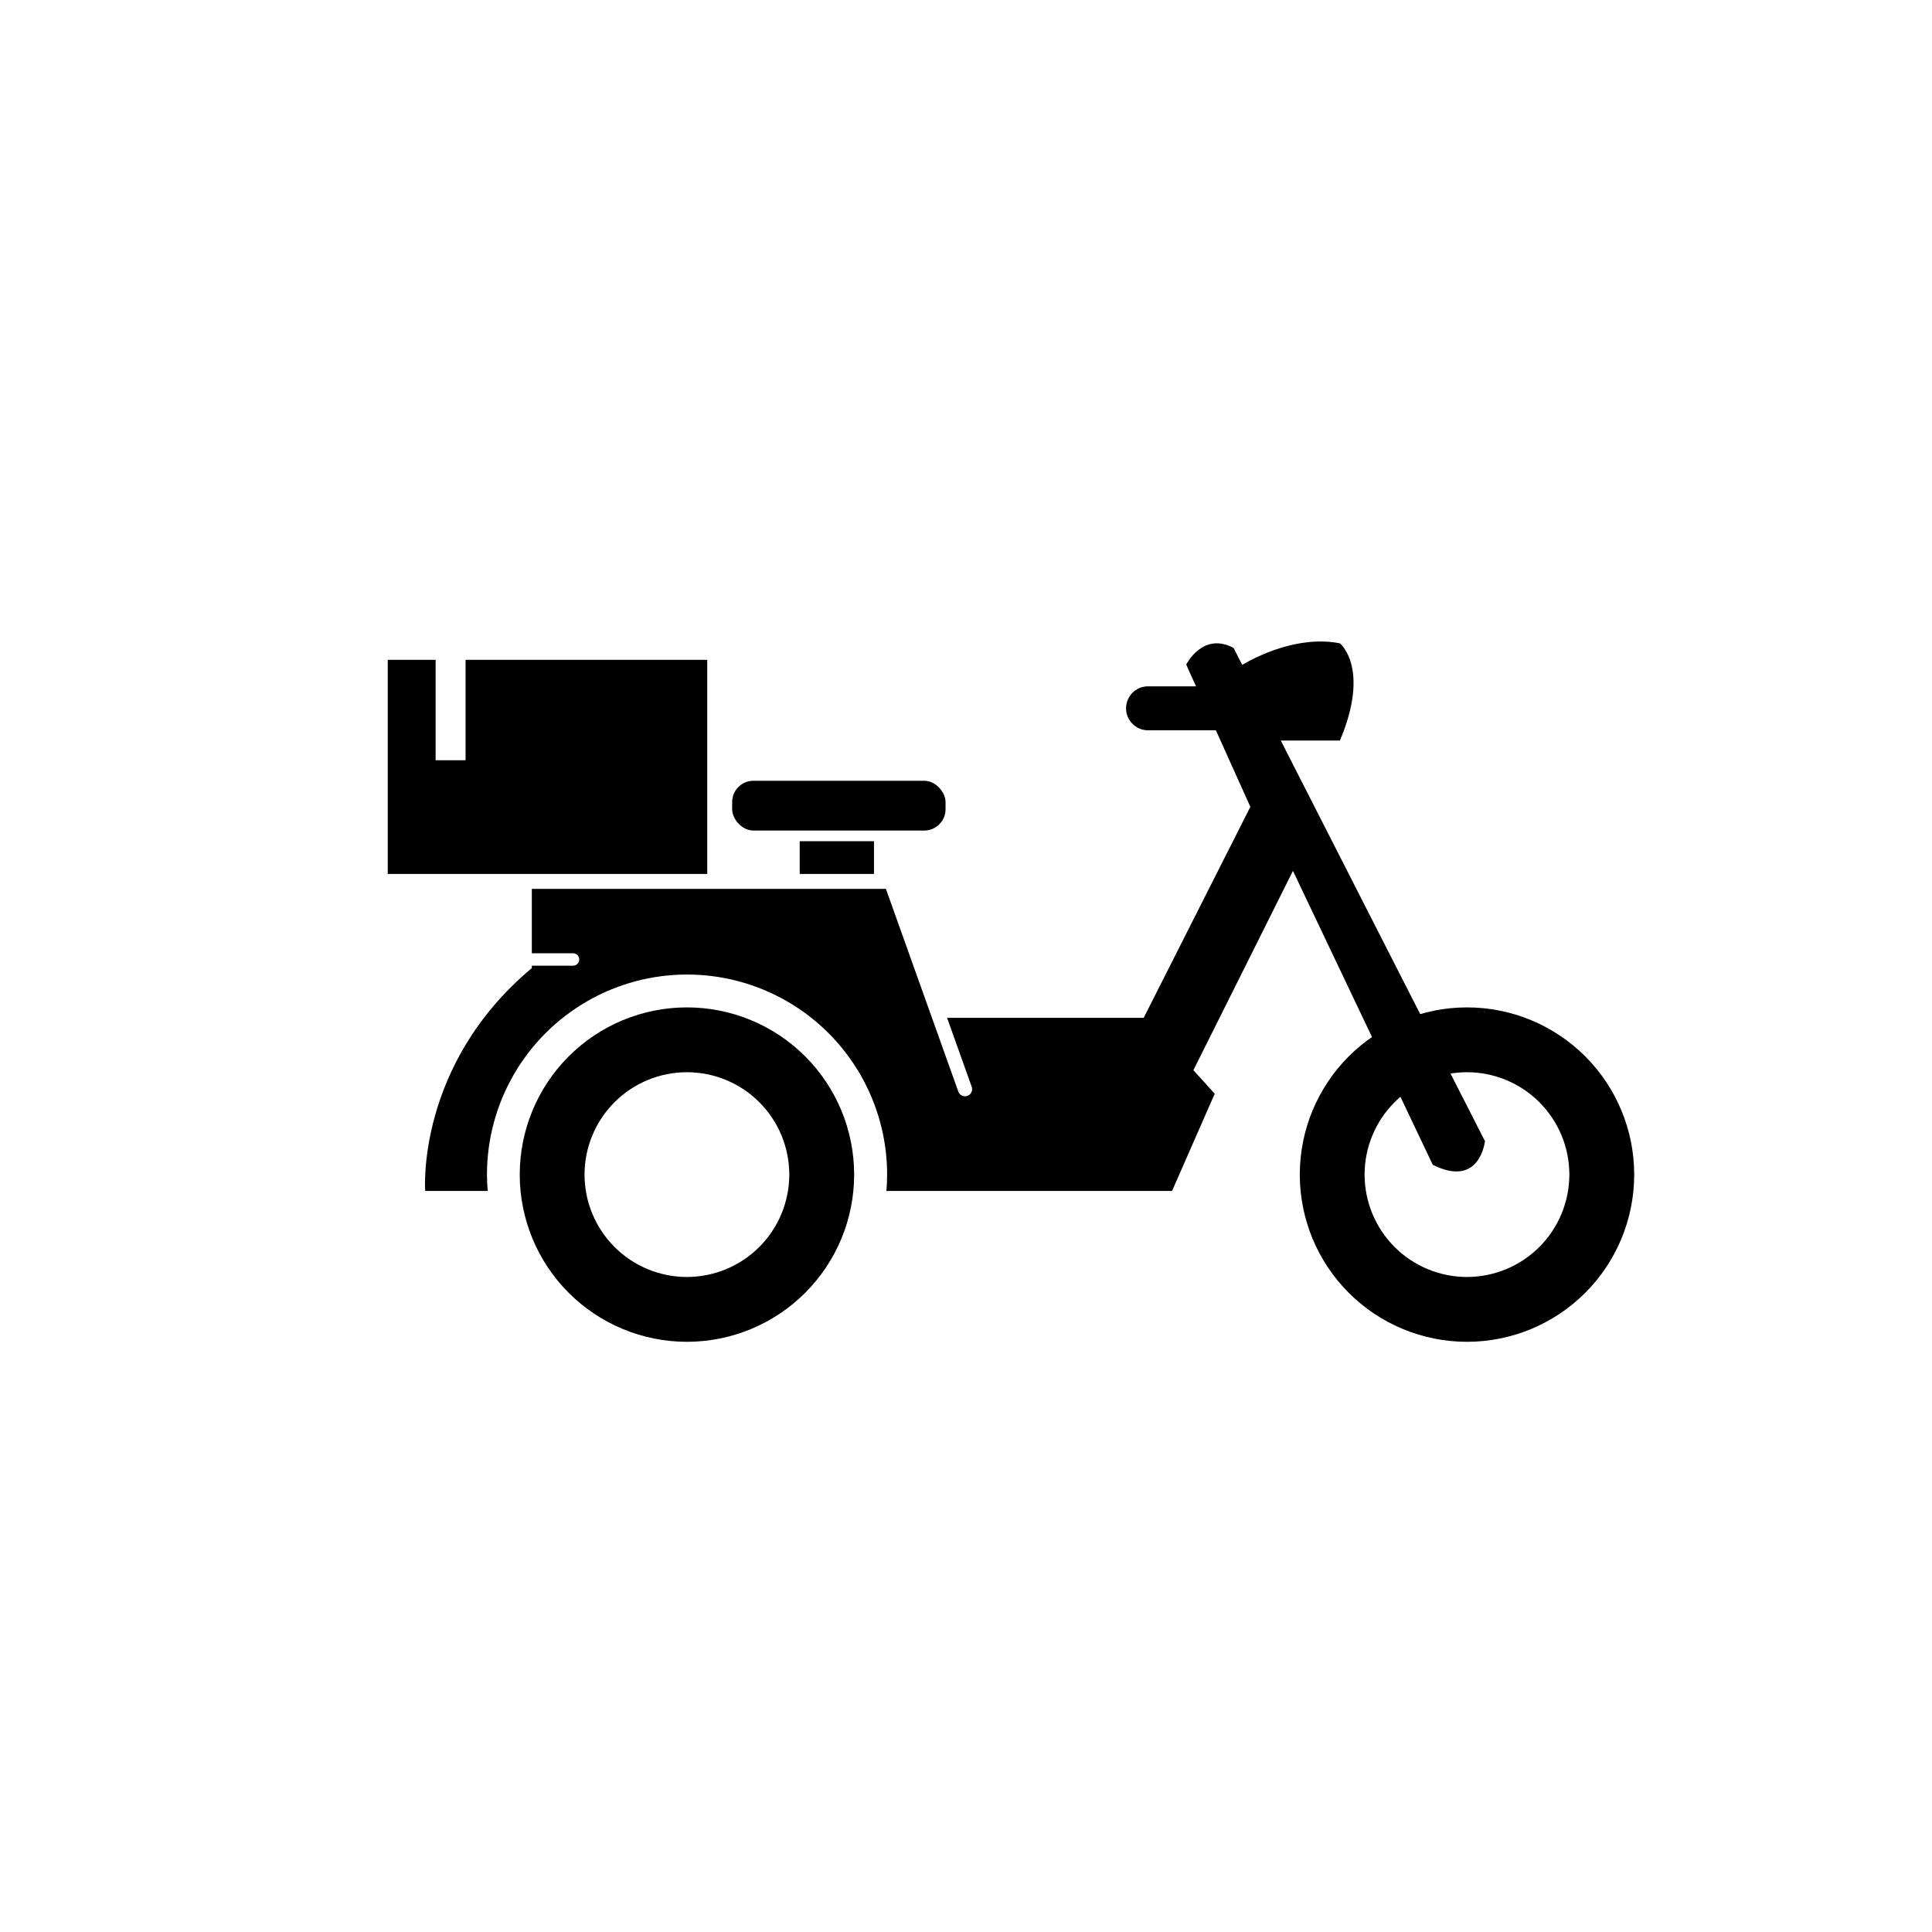
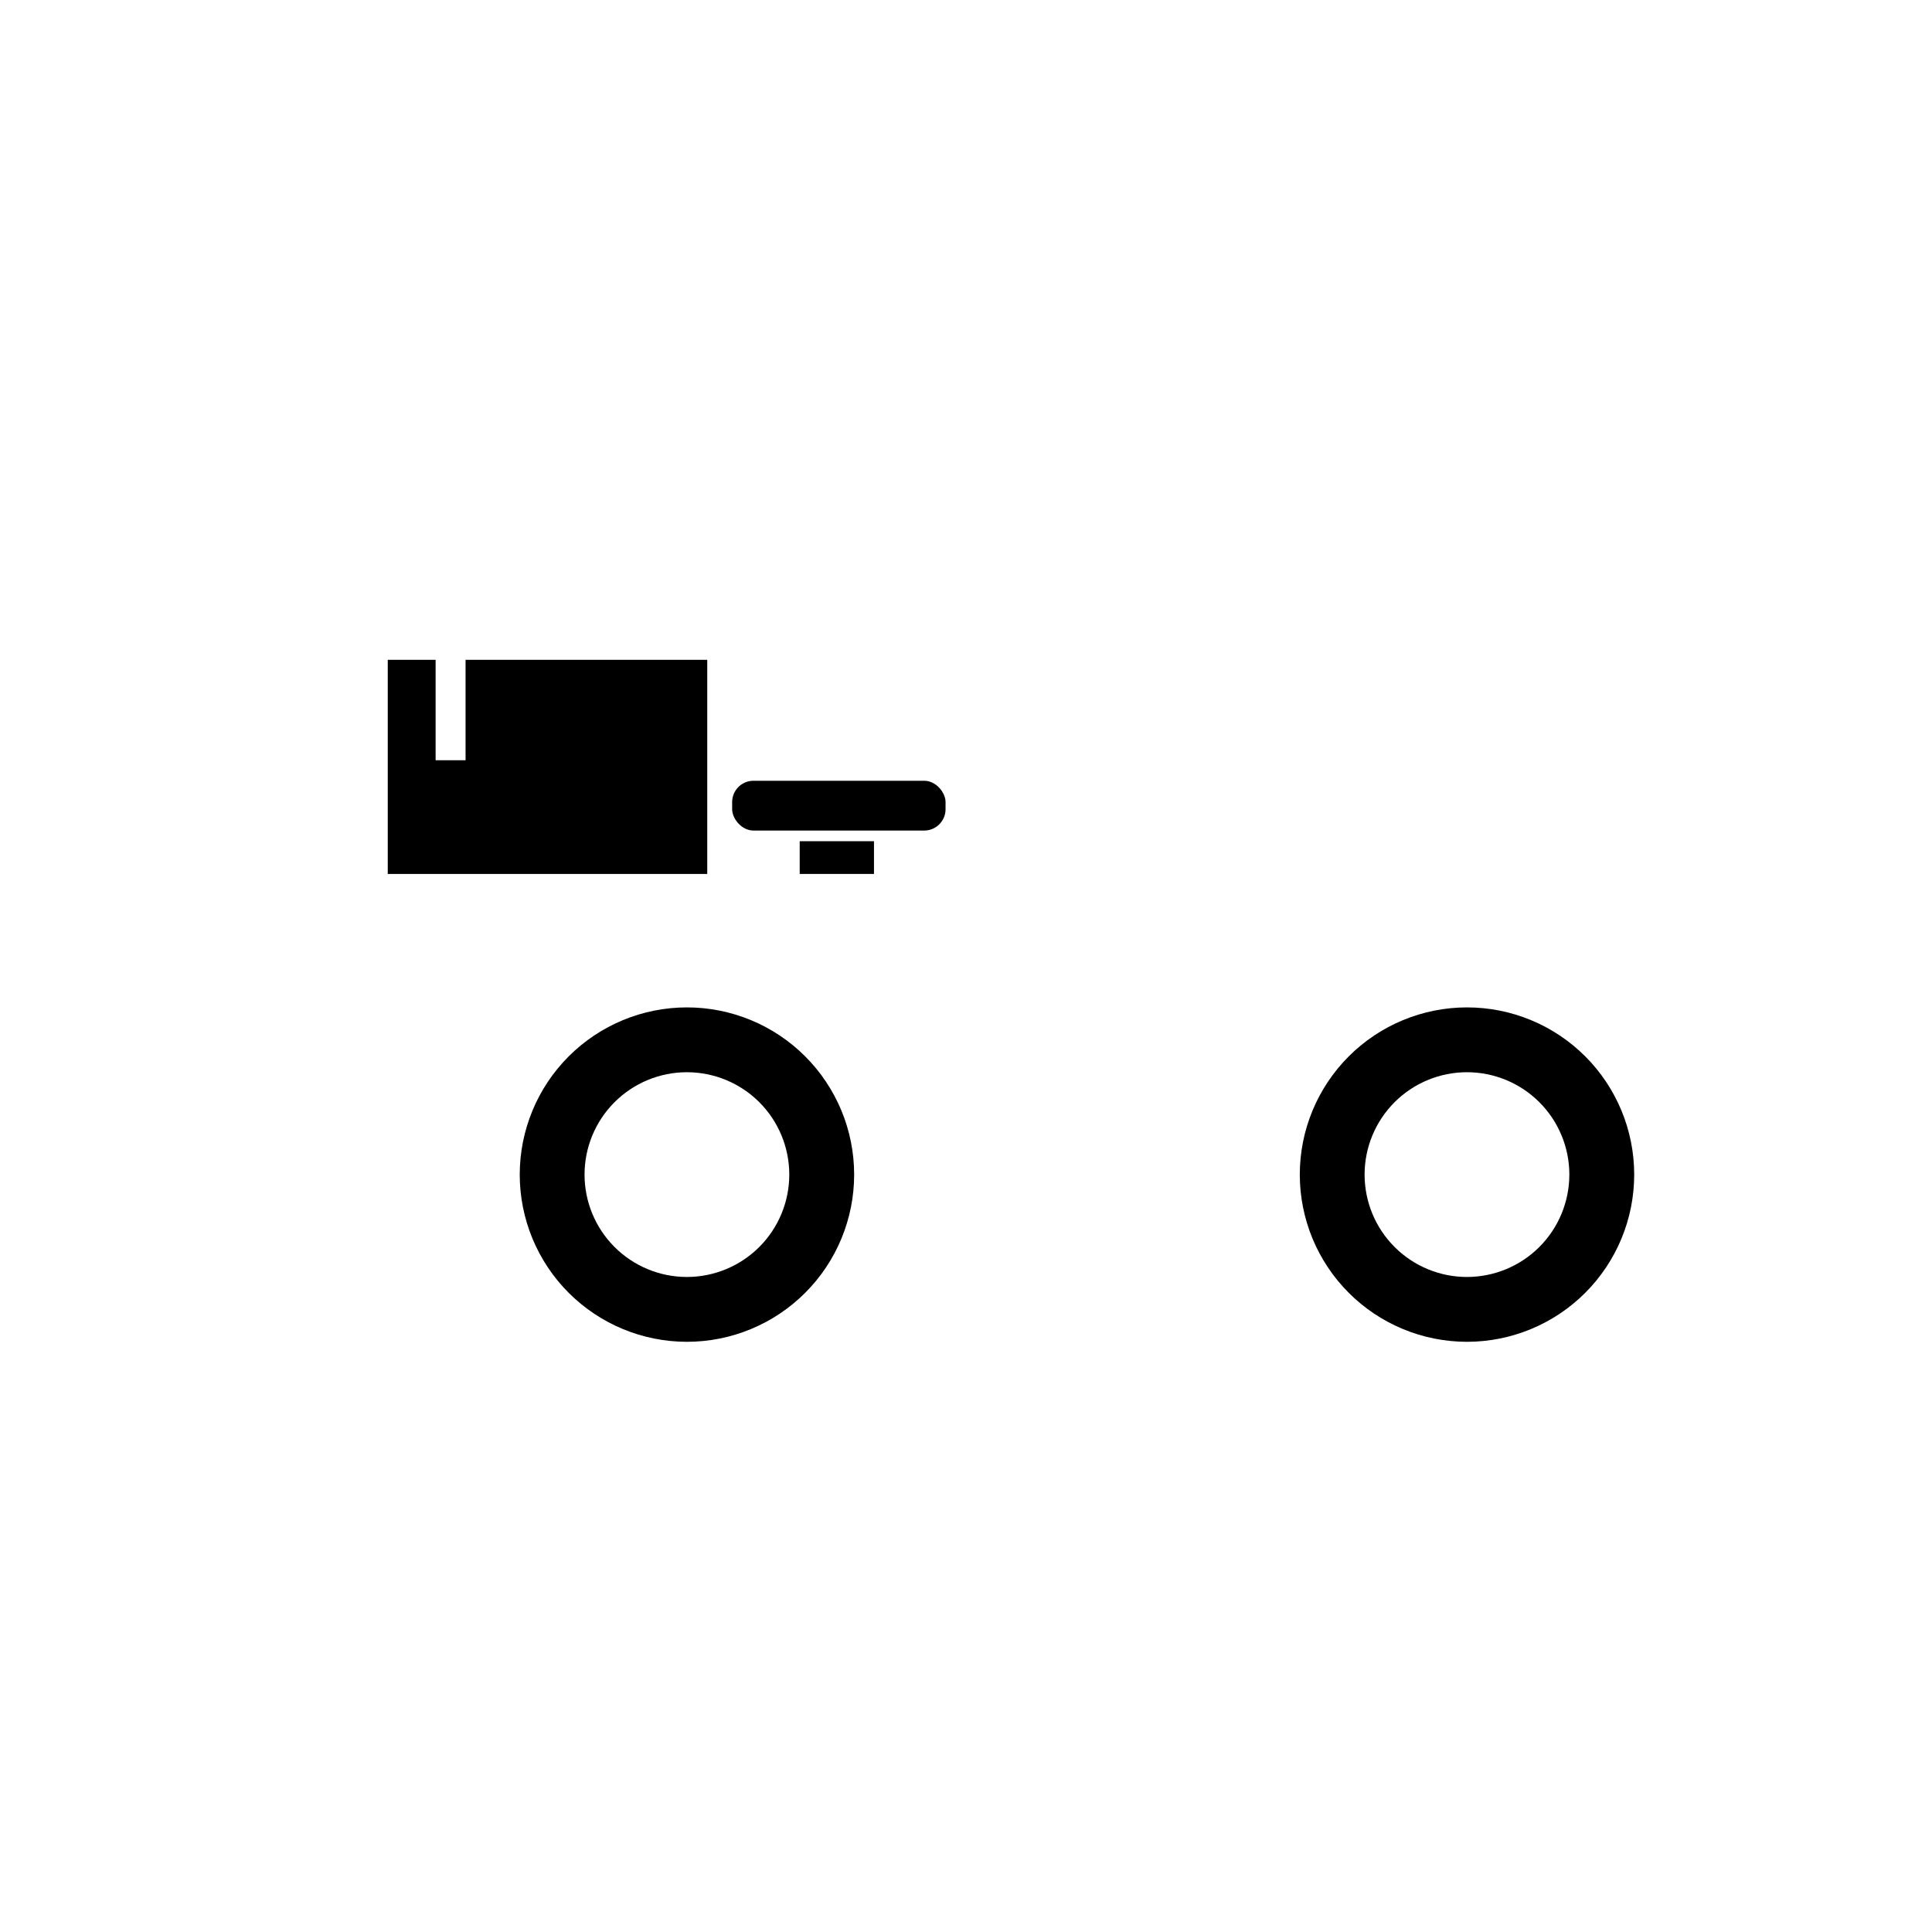
<svg xmlns="http://www.w3.org/2000/svg" fill="#000000" width="800px" height="800px" version="1.1" viewBox="144 144 512 512">
  <g>
    <path d="m267.38 318.86v26.613h-7.938v-26.613h-12.684v56.746h84.668v-56.746z" />
    <path d="m326.04 410.97c-11.754 0-23.023 4.672-31.332 12.98-8.309 8.312-12.973 19.582-12.973 31.336 0.004 11.75 4.672 23.02 12.98 31.328 8.312 8.312 19.582 12.977 31.336 12.977 11.75 0 23.02-4.668 31.328-12.98 8.312-8.309 12.98-19.578 12.98-31.332 0-11.75-4.672-23.023-12.984-31.336-8.309-8.309-19.582-12.977-31.336-12.973zm0 71.441c-7.195 0-14.098-2.859-19.184-7.949-5.09-5.086-7.945-11.988-7.945-19.184s2.856-14.094 7.945-19.184c5.086-5.086 11.988-7.945 19.184-7.945 7.195 0 14.094 2.859 19.184 7.945 5.086 5.09 7.945 11.988 7.945 19.184-0.004 7.195-2.859 14.094-7.949 19.184-5.086 5.086-11.984 7.945-19.18 7.949z" />
    <path d="m532.76 410.97c-11.75 0-23.02 4.672-31.328 12.98-8.309 8.312-12.977 19.582-12.973 31.336 0 11.75 4.672 23.02 12.98 31.328 8.309 8.312 19.582 12.977 31.332 12.977 11.754 0 23.023-4.668 31.332-12.98 8.309-8.309 12.977-19.578 12.977-31.332 0-11.75-4.668-23.023-12.98-31.336-8.312-8.309-19.586-12.977-31.34-12.973zm0 71.441c-7.195 0-14.094-2.859-19.184-7.949-5.086-5.086-7.945-11.988-7.945-19.184s2.859-14.094 7.945-19.184c5.09-5.086 11.988-7.945 19.184-7.945 7.195 0 14.098 2.859 19.184 7.945 5.09 5.09 7.949 11.988 7.949 19.184-0.004 7.195-2.863 14.094-7.949 19.184-5.09 5.086-11.988 7.945-19.184 7.949z" />
    <path d="m355.93 366.93h19.684v8.672h-19.684z" />
    <path d="m343.68 350.91h45.25c3.121 0 5.652 3.121 5.652 5.652v1.891c0 3.121-2.531 5.652-5.652 5.652h-45.25c-3.121 0-5.652-3.121-5.652-5.652v-1.891c0-3.121 2.531-5.652 5.652-5.652z" />
-     <path d="m483.42 340.25h15.672c8.129-19.242 0-25.758 0-25.758-10.883-2.141-21.762 3.293-25.895 5.699l-2.277-4.473c-8.172-4.402-12.562 4.402-12.562 4.402l2.594 5.766h-12.922c-3.133 0.113-5.613 2.688-5.613 5.824 0 3.133 2.481 5.707 5.613 5.824h18.191l9.133 20.281-28.262 55.922-52.102 0.004 6.523 18.273v-0.004c0.352 0.98-0.16 2.062-1.141 2.41-0.98 0.352-2.062-0.16-2.41-1.141l-19.188-53.711h-93.836v17.055h10.914c0.914 0 1.652 0.738 1.652 1.648 0 0.914-0.738 1.652-1.652 1.652h-10.914v0.629c-30.789 25.766-28.262 59.062-28.262 59.062h16.57c-0.113-1.43-0.195-2.867-0.195-4.328v0.004c0-18.945 10.105-36.449 26.512-45.922s36.617-9.473 53.023 0 26.512 26.977 26.512 45.922c0 1.461-0.074 2.898-0.195 4.328h75.703l11.305-25.766-5.652-6.242 26.387-52.82 37.055 77.898c12.562 6.281 13.824-6.281 13.824-6.281z" />
  </g>
</svg>